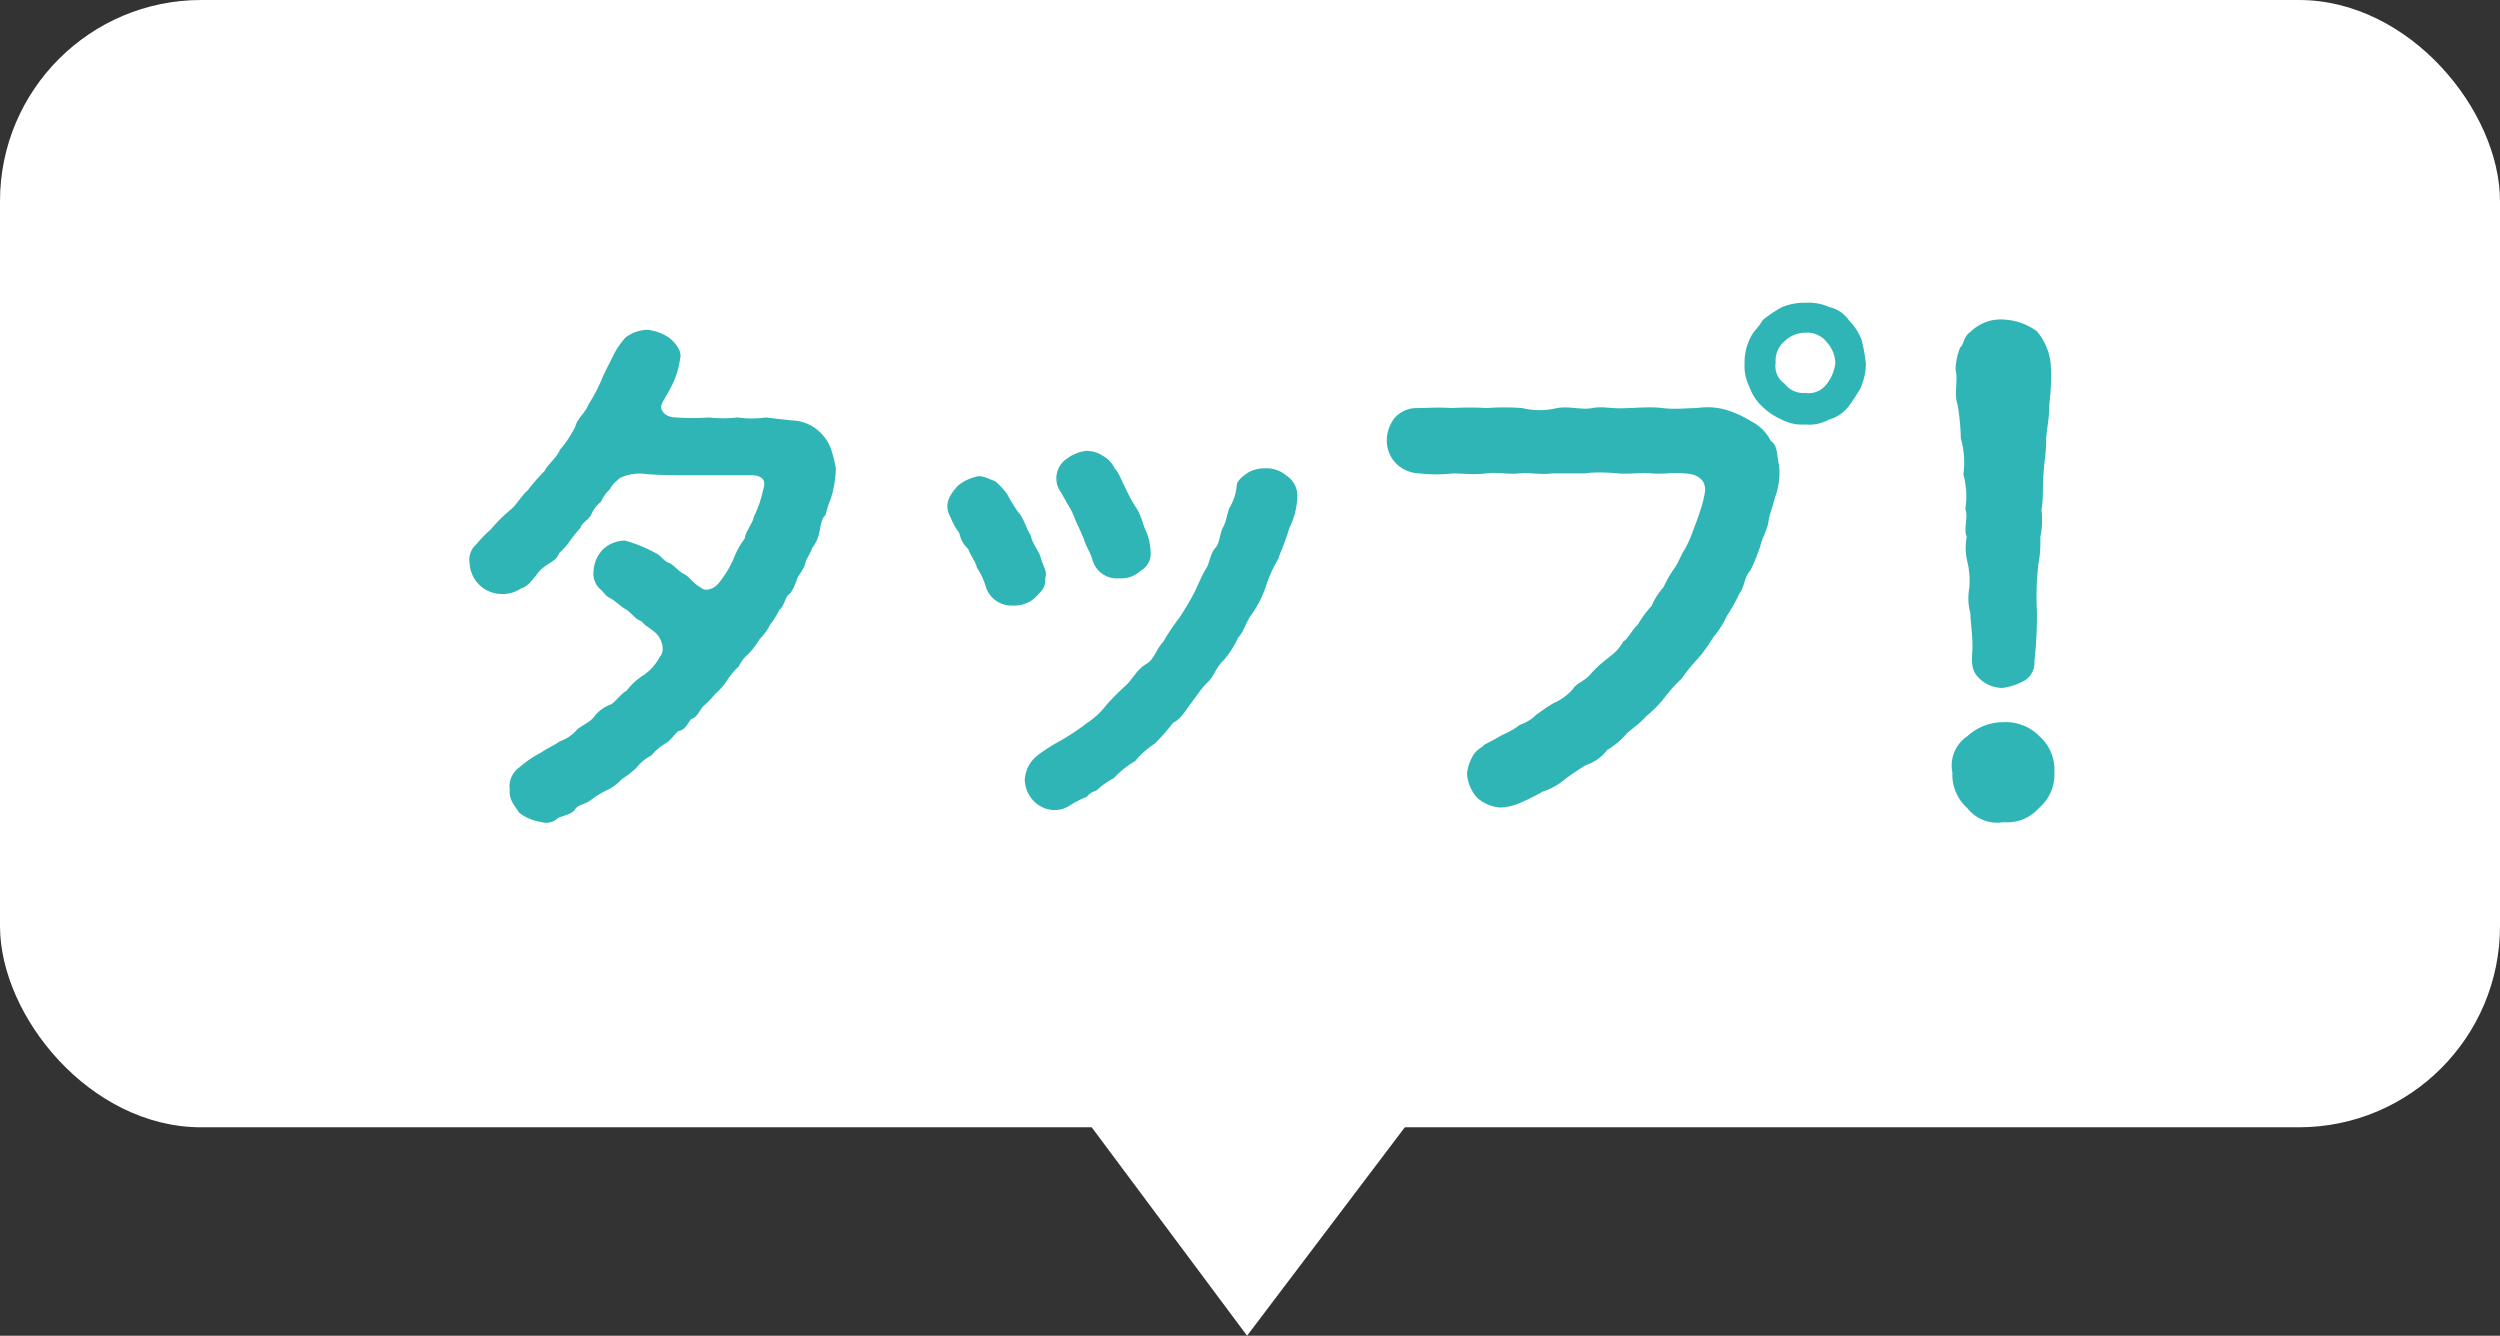
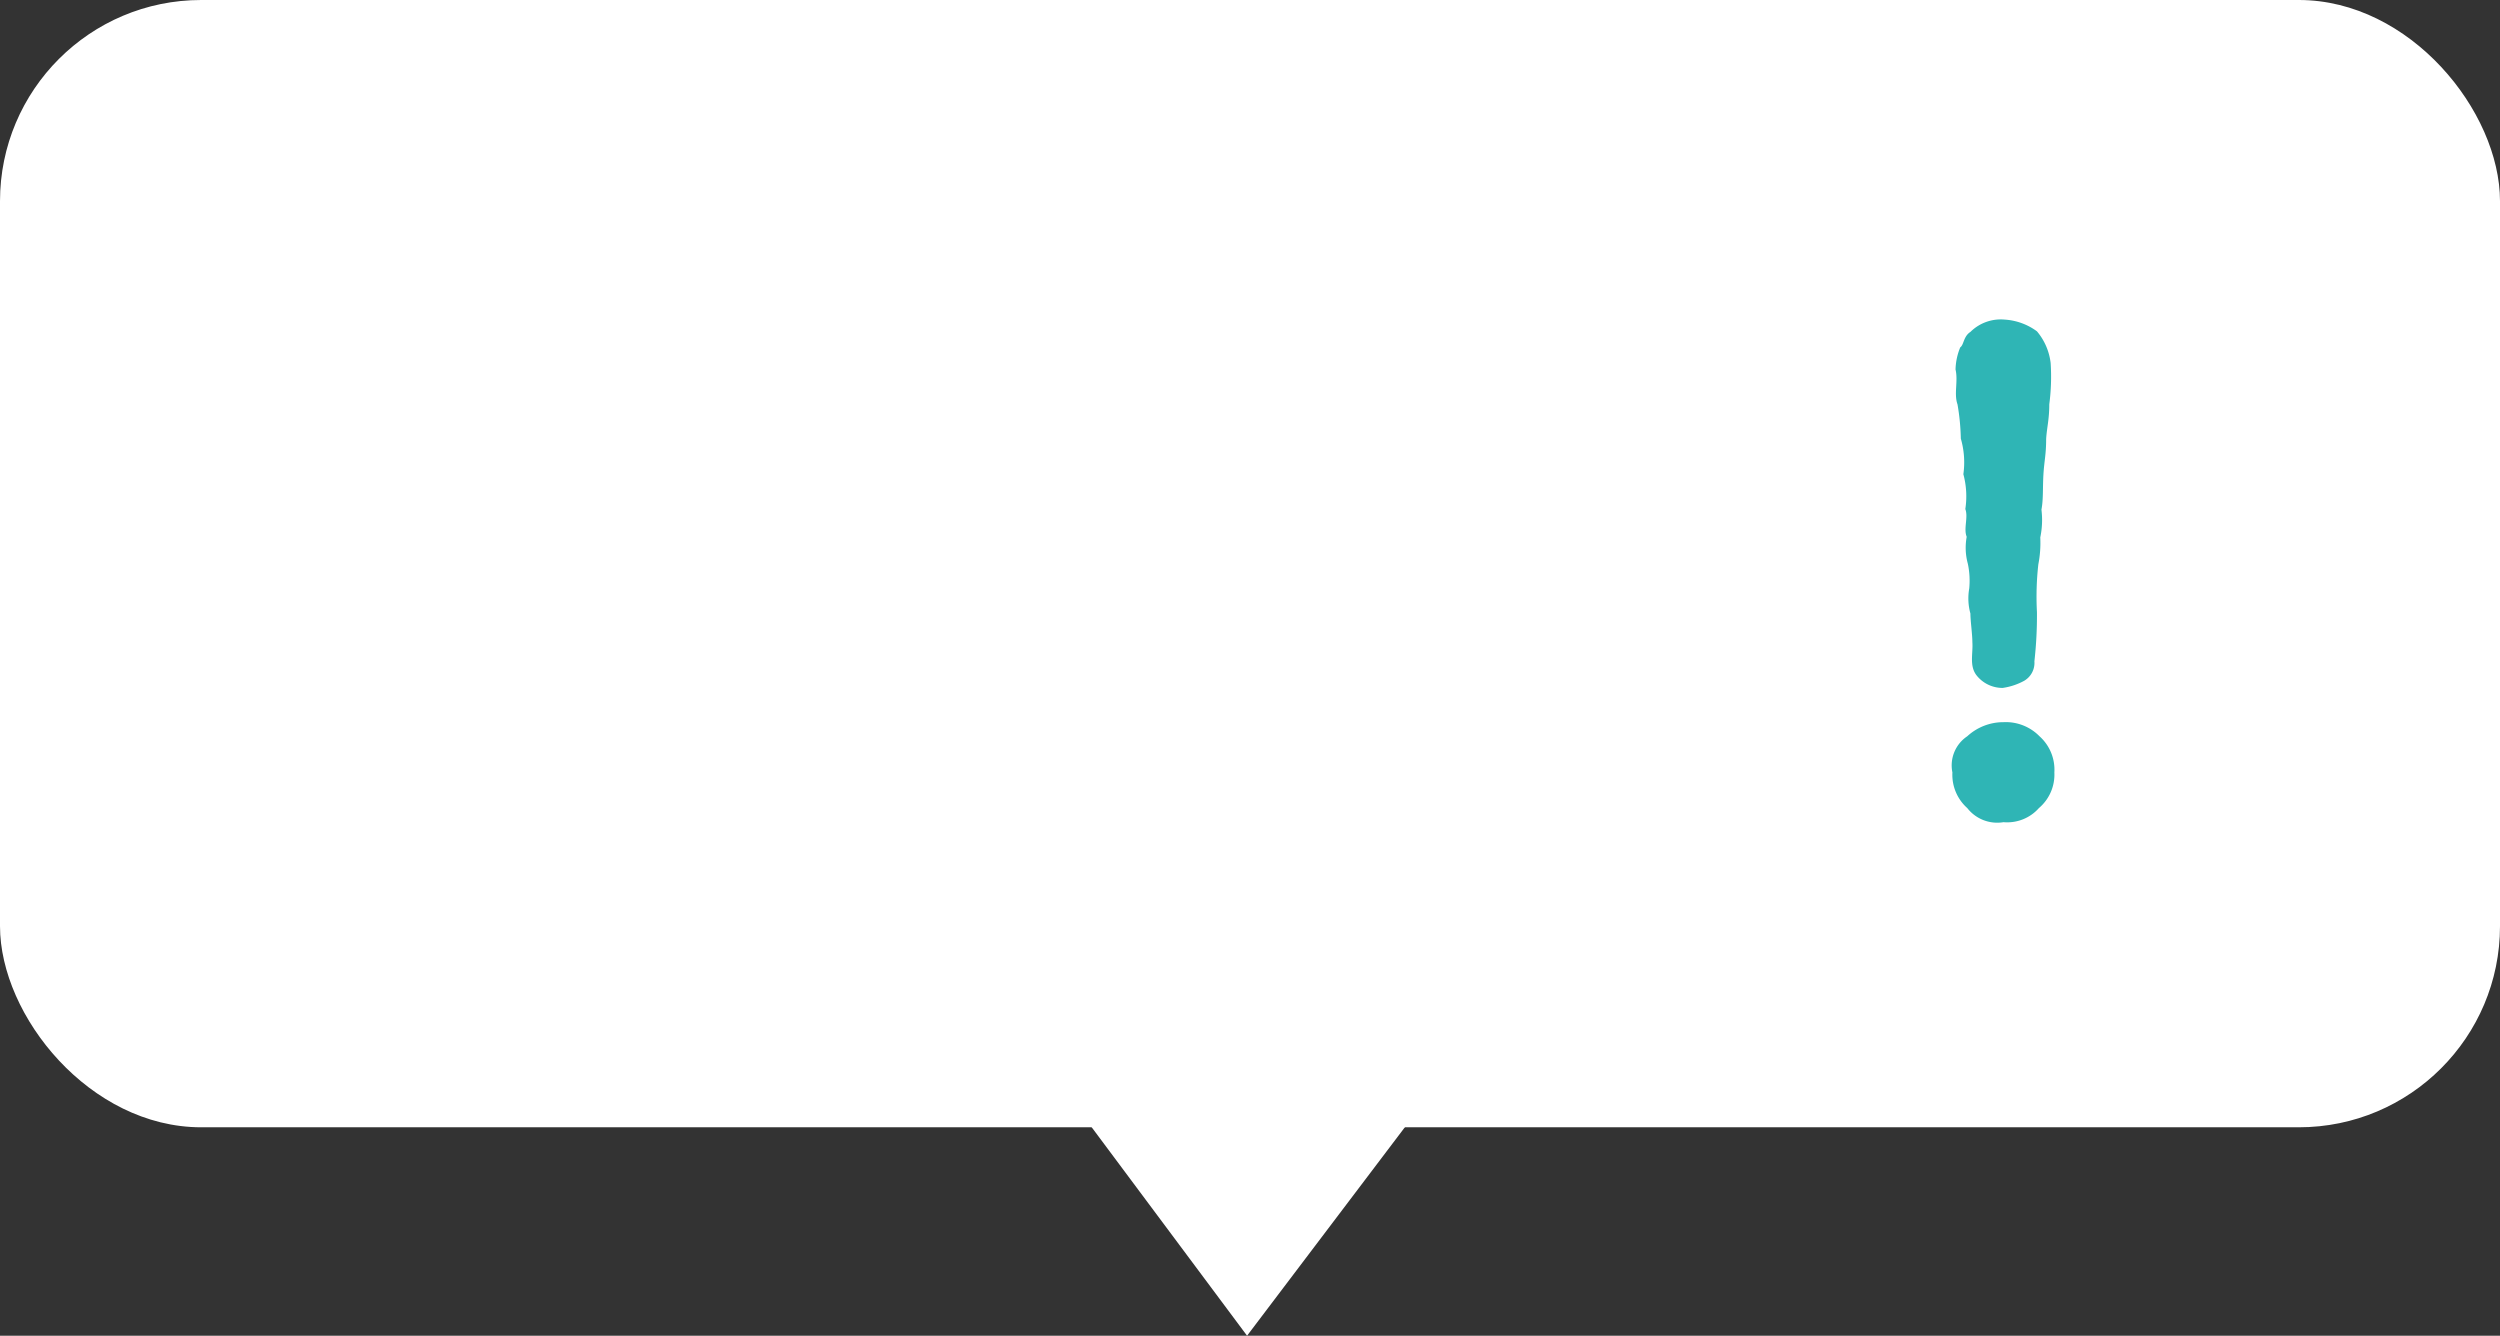
<svg xmlns="http://www.w3.org/2000/svg" viewBox="0 0 127.74 68.25">
  <rect x="0" y="0" width="127.74" height="68.25" fill="#333333" stroke="none" />
  <defs>
    <style>.cls-1{fill:#fff;}.cls-2{fill:#2fb5b5;}</style>
  </defs>
  <g id="レイヤー_2" data-name="レイヤー 2">
    <g id="sp">
      <g id="contents">
        <g id="_3ステップ別バージョン" data-name="3ステップ別バージョン">
          <polygon class="cls-1" points="53.65 54.74 63.72 68.25 74.09 54.55 62.11 55.37 53.65 54.74" />
          <rect class="cls-1" width="127.74" height="57.6" rx="10.28" />
-           <path class="cls-2" d="M42.71,23.94a5.68,5.68,0,0,1-.25,1.51,6.31,6.31,0,0,0-.28.87c-.23.17-.26.7-.31.84a1.83,1.83,0,0,1-.37.84c-.14.39-.3.53-.36.81s-.36.59-.42.79-.25.67-.42.78-.25.64-.48.78a4.2,4.2,0,0,1-.47.76,2.74,2.74,0,0,1-.53.73,5,5,0,0,1-.56.75,1.87,1.87,0,0,0-.51.65,3.54,3.54,0,0,0-.59.7,3.1,3.1,0,0,1-.61.7,4.81,4.81,0,0,1-.62.64c-.22.25-.3.56-.61.65-.23.28-.31.56-.65.61-.17.11-.42.53-.7.65a3.32,3.32,0,0,0-.7.61,2.16,2.16,0,0,0-.75.62,5.34,5.34,0,0,1-.76.59,2.42,2.42,0,0,1-.76.56,4.53,4.53,0,0,0-.81.5c-.28.22-.64.22-.81.48s-.67.33-.87.44a.86.86,0,0,1-.86.2,2.37,2.37,0,0,1-1.13-.48c-.16-.28-.53-.64-.47-1.14a1.19,1.19,0,0,1,.5-1.18,5.45,5.45,0,0,1,1.12-.76c.25-.19.56-.3.93-.56a2,2,0,0,0,.89-.61c.37-.28.68-.39.87-.65A1.82,1.82,0,0,1,31.2,36c.2-.08.56-.59.81-.7a3.31,3.31,0,0,1,.79-.75,2.55,2.55,0,0,0,.92-1c.25-.25.14-.78-.11-1.09s-.67-.47-.81-.7c-.4-.17-.42-.33-.79-.61-.22-.09-.56-.45-.84-.59s-.31-.31-.53-.48a1.08,1.08,0,0,1-.31-.92,1.72,1.72,0,0,1,.48-1.09,1.67,1.67,0,0,1,1.12-.45,7.28,7.28,0,0,1,1.57.64c.3.14.44.45.72.51.34.22.45.42.73.56s.45.47.87.7c.25.22.67.05.9-.23a5.35,5.35,0,0,0,.78-1.29,4,4,0,0,1,.56-1c0-.31.42-.79.45-1.09A5.84,5.84,0,0,0,39,25c.2-.58-.22-.7-.56-.72-.59,0-1.26,0-1.74,0s-1.2,0-1.7,0-1.4,0-2-.06a2.38,2.38,0,0,0-1.32.2c-.19.16-.47.42-.5.56a2.14,2.14,0,0,0-.48.67,1.54,1.54,0,0,0-.5.67c-.22.34-.48.39-.53.64a7.42,7.42,0,0,0-.53.65,3.16,3.16,0,0,1-.56.64c-.14.34-.31.39-.59.59a1.93,1.93,0,0,0-.62.59c-.33.39-.42.53-.75.64a1.68,1.68,0,0,1-1,.28A1.64,1.64,0,0,1,24,28.81a1.05,1.05,0,0,1,.34-1,5.84,5.84,0,0,1,.73-.75,7.53,7.53,0,0,1,1-1c.33-.26.59-.76.89-1a10,10,0,0,1,.87-1c.14-.31.59-.64.79-1.09a5.59,5.59,0,0,0,.78-1.18c.11-.44.45-.61.67-1.12a9,9,0,0,0,.64-1.2c.14-.36.34-.73.59-1.23a3.83,3.83,0,0,1,.67-1,1.94,1.94,0,0,1,1.1-.39,2.45,2.45,0,0,1,1.14.42c.34.28.65.7.54,1.06a4.27,4.27,0,0,1-.48,1.48c-.17.34-.42.7-.48.9s.14.62.76.62a11.29,11.29,0,0,0,1.68,0,6.48,6.48,0,0,0,1.46,0,5,5,0,0,0,1.43,0c.55.06,1.14.14,1.59.17a2.17,2.17,0,0,1,1.37.78,2.09,2.09,0,0,1,.42.79A7,7,0,0,1,42.71,23.94Z" />
-           <path class="cls-2" d="M52.88,30.55a1.58,1.58,0,0,1-1.15.39,1.37,1.37,0,0,1-1.34-.9A3.59,3.59,0,0,0,49.91,29c0-.19-.33-.64-.44-.95a1.45,1.45,0,0,1-.45-.81,3.25,3.25,0,0,1-.45-.81c-.39-.7,0-1.18.36-1.6A2.34,2.34,0,0,1,50,24.33c.33,0,.64.2.84.25a3.83,3.83,0,0,1,.61.65,9.94,9.94,0,0,0,.56.92c.31.31.42.87.65,1.18.08.47.42.78.53,1.2s.34.67.22,1C53.44,30.07,53.19,30.21,52.88,30.55Zm13.41-5.29A3.87,3.87,0,0,1,65.87,27c-.19.7-.44,1.18-.56,1.57A6.5,6.5,0,0,0,64.67,30a5.5,5.5,0,0,1-.7,1.37c-.34.45-.39.89-.7,1.2a5,5,0,0,1-.73,1.15c-.39.34-.53.87-.81,1.12s-.56.67-.87,1.09-.56.84-.92,1A10.23,10.23,0,0,1,59,38a4.32,4.32,0,0,0-1,.89,4.8,4.8,0,0,0-1.09.87,4,4,0,0,0-.87.62c-.34.14-.39.19-.5.33a5.09,5.09,0,0,0-.93.48,1.45,1.45,0,0,1-.81.2,1.54,1.54,0,0,1-1-.48,1.66,1.66,0,0,1-.44-1.06,1.72,1.72,0,0,1,.7-1.29,10.24,10.24,0,0,1,1.26-.79,12.41,12.41,0,0,0,1.2-.81A4.15,4.15,0,0,0,56.55,36a14,14,0,0,1,1-1c.3-.28.56-.81,1-1.06s.5-.73.89-1.15a10.64,10.64,0,0,1,.81-1.21A13.37,13.37,0,0,0,61,30.32c.23-.44.37-.86.65-1.31.14-.2.19-.73.44-1s.23-.76.4-1.06.19-.65.33-1a2.65,2.65,0,0,0,.37-1.12c0-.28.36-.53.56-.67a1.69,1.69,0,0,1,.86-.23,1.58,1.58,0,0,1,1.12.37A1.22,1.22,0,0,1,66.29,25.26ZM54.11,25a1.21,1.21,0,0,1,.37-1.54,2.1,2.1,0,0,1,1-.42,1.48,1.48,0,0,1,.87.25,1.45,1.45,0,0,1,.62.67c.19.14.36.67.5.9A8.2,8.2,0,0,0,58.09,26c.25.4.34.93.5,1.21a3,3,0,0,1,.2.95,1,1,0,0,1-.5,1,1.47,1.47,0,0,1-1.1.39,1.29,1.29,0,0,1-1.37-.95c-.14-.45-.33-.67-.45-1.09-.08-.17-.28-.65-.42-.93a4,4,0,0,0-.39-.81C54.45,25.59,54.23,25.17,54.11,25Z" />
-           <path class="cls-2" d="M90.9,23.77a3.47,3.47,0,0,1-.2,1.63c-.14.56-.28.84-.34,1.26s-.36.92-.42,1.26a10.14,10.14,0,0,1-.5,1.23c-.31.28-.31.89-.56,1.17a9.87,9.87,0,0,1-.64,1.15,4.73,4.73,0,0,1-.7,1.09,7.86,7.86,0,0,1-.79,1.1,7.91,7.91,0,0,0-.81,1,8.15,8.15,0,0,0-.9,1,5.78,5.78,0,0,1-.92.93c-.34.39-.73.64-1,.89a3.88,3.88,0,0,1-1,.84,2.12,2.12,0,0,1-1.06.76,12.83,12.83,0,0,0-1.09.73,3.32,3.32,0,0,1-1.15.64,11.7,11.7,0,0,1-1.18.59,2.84,2.84,0,0,1-1,.22,2,2,0,0,1-1.17-.5,2.07,2.07,0,0,1-.51-1.2,2.13,2.13,0,0,1,.26-.87c.19-.39.5-.48.64-.65.39-.19.48-.25.92-.5a3.53,3.53,0,0,0,.87-.5,2.23,2.23,0,0,0,.87-.54c.17-.11.45-.33.84-.56a2.91,2.91,0,0,0,1-.72c.17-.31.59-.4.9-.76s.59-.59.87-.81.56-.42.81-.87c.25-.14.36-.48.75-.87a5.32,5.32,0,0,1,.7-.95A3.56,3.56,0,0,1,85,30a6,6,0,0,1,.58-1c.2-.3.31-.64.48-.89a5.76,5.76,0,0,0,.45-1c.14-.37.25-.65.36-1a5.47,5.47,0,0,0,.25-1c.06-.73-.61-.92-1.06-.92-.64-.06-1.06.05-1.68,0s-1.15.05-1.68,0-1.23-.08-1.71,0l-1.68,0c-.64.08-1.17-.06-1.71,0s-1.12-.08-1.68,0-1.2,0-1.68,0a7.43,7.43,0,0,1-1.7,0,1.77,1.77,0,0,1-1.21-.51,1.68,1.68,0,0,1-.47-1.2,1.88,1.88,0,0,1,.42-1.15,1.52,1.52,0,0,1,1.09-.48c.56,0,1.12-.05,1.82,0a15.05,15.05,0,0,1,1.79,0,11.87,11.87,0,0,1,1.79,0,3.83,3.83,0,0,0,1.79,0c.65-.11,1.24.11,1.8,0s1,.06,1.79,0c.45,0,1.15-.08,1.79,0s1.26,0,1.76,0a3.5,3.5,0,0,1,1.49.09,5.27,5.27,0,0,1,1.29.59,2.23,2.23,0,0,1,1,1C90.84,22.76,90.78,23.24,90.9,23.77Zm4.2-4a8.75,8.75,0,0,1-.65,1,1.9,1.9,0,0,1-1,.67,2.06,2.06,0,0,1-1.2.25,2.24,2.24,0,0,1-1.21-.25,3.38,3.38,0,0,1-1-.67,2.51,2.51,0,0,1-.65-1,2.4,2.4,0,0,1-.25-1.2,2.77,2.77,0,0,1,.25-1.21c.2-.47.45-.59.67-1a6.26,6.26,0,0,1,1-.67,3,3,0,0,1,1.21-.22,2.56,2.56,0,0,1,1.2.22,1.68,1.68,0,0,1,1,.67,3.06,3.06,0,0,1,.65,1,9,9,0,0,1,.22,1.23A3.07,3.07,0,0,1,95.1,19.74Zm-1.32-1.2a1.68,1.68,0,0,0-.45-1.1A1.26,1.26,0,0,0,92.24,17a1.52,1.52,0,0,0-1.06.44,1.28,1.28,0,0,0-.45,1.1,1.07,1.07,0,0,0,.45,1.06,1.21,1.21,0,0,0,1.06.48,1.15,1.15,0,0,0,1.09-.45A2.12,2.12,0,0,0,93.78,18.54Z" />
          <path class="cls-2" d="M104.18,41.29a2.16,2.16,0,0,1-1.81.72,1.94,1.94,0,0,1-1.85-.72,2.28,2.28,0,0,1-.76-1.82,1.79,1.79,0,0,1,.76-1.85,2.72,2.72,0,0,1,1.85-.72,2.41,2.41,0,0,1,1.84.72,2.29,2.29,0,0,1,.76,1.85A2.24,2.24,0,0,1,104.18,41.29ZM99.92,18.88a3.16,3.16,0,0,1,.24-1.13c.19-.13.16-.56.52-.79a2.2,2.2,0,0,1,1.75-.63,3.1,3.1,0,0,1,1.65.6,3.06,3.06,0,0,1,.7,1.62,10.79,10.79,0,0,1-.07,2.11c0,.79-.13,1.22-.16,1.78,0,.79-.1,1.12-.14,1.82s0,1.25-.1,1.78a4.34,4.34,0,0,1-.06,1.42,5.72,5.72,0,0,1-.1,1.38,14.86,14.86,0,0,0-.07,2.44,21,21,0,0,1-.13,2.51,1.06,1.06,0,0,1-.53,1,3.26,3.26,0,0,1-1.09.36,1.69,1.69,0,0,1-1.35-.66c-.36-.49-.16-1.09-.2-1.68,0-.4-.1-1.09-.1-1.46a2.92,2.92,0,0,1-.06-1.28,4.21,4.21,0,0,0-.07-1.26,3.09,3.09,0,0,1-.06-1.38c-.17-.43.09-1-.07-1.42a4.32,4.32,0,0,0-.1-1.78,4.35,4.35,0,0,0-.13-1.82,11.46,11.46,0,0,0-.17-1.75C99.83,20.13,100.06,19.47,99.92,18.88Z" />
        </g>
      </g>
    </g>
  </g>
</svg>